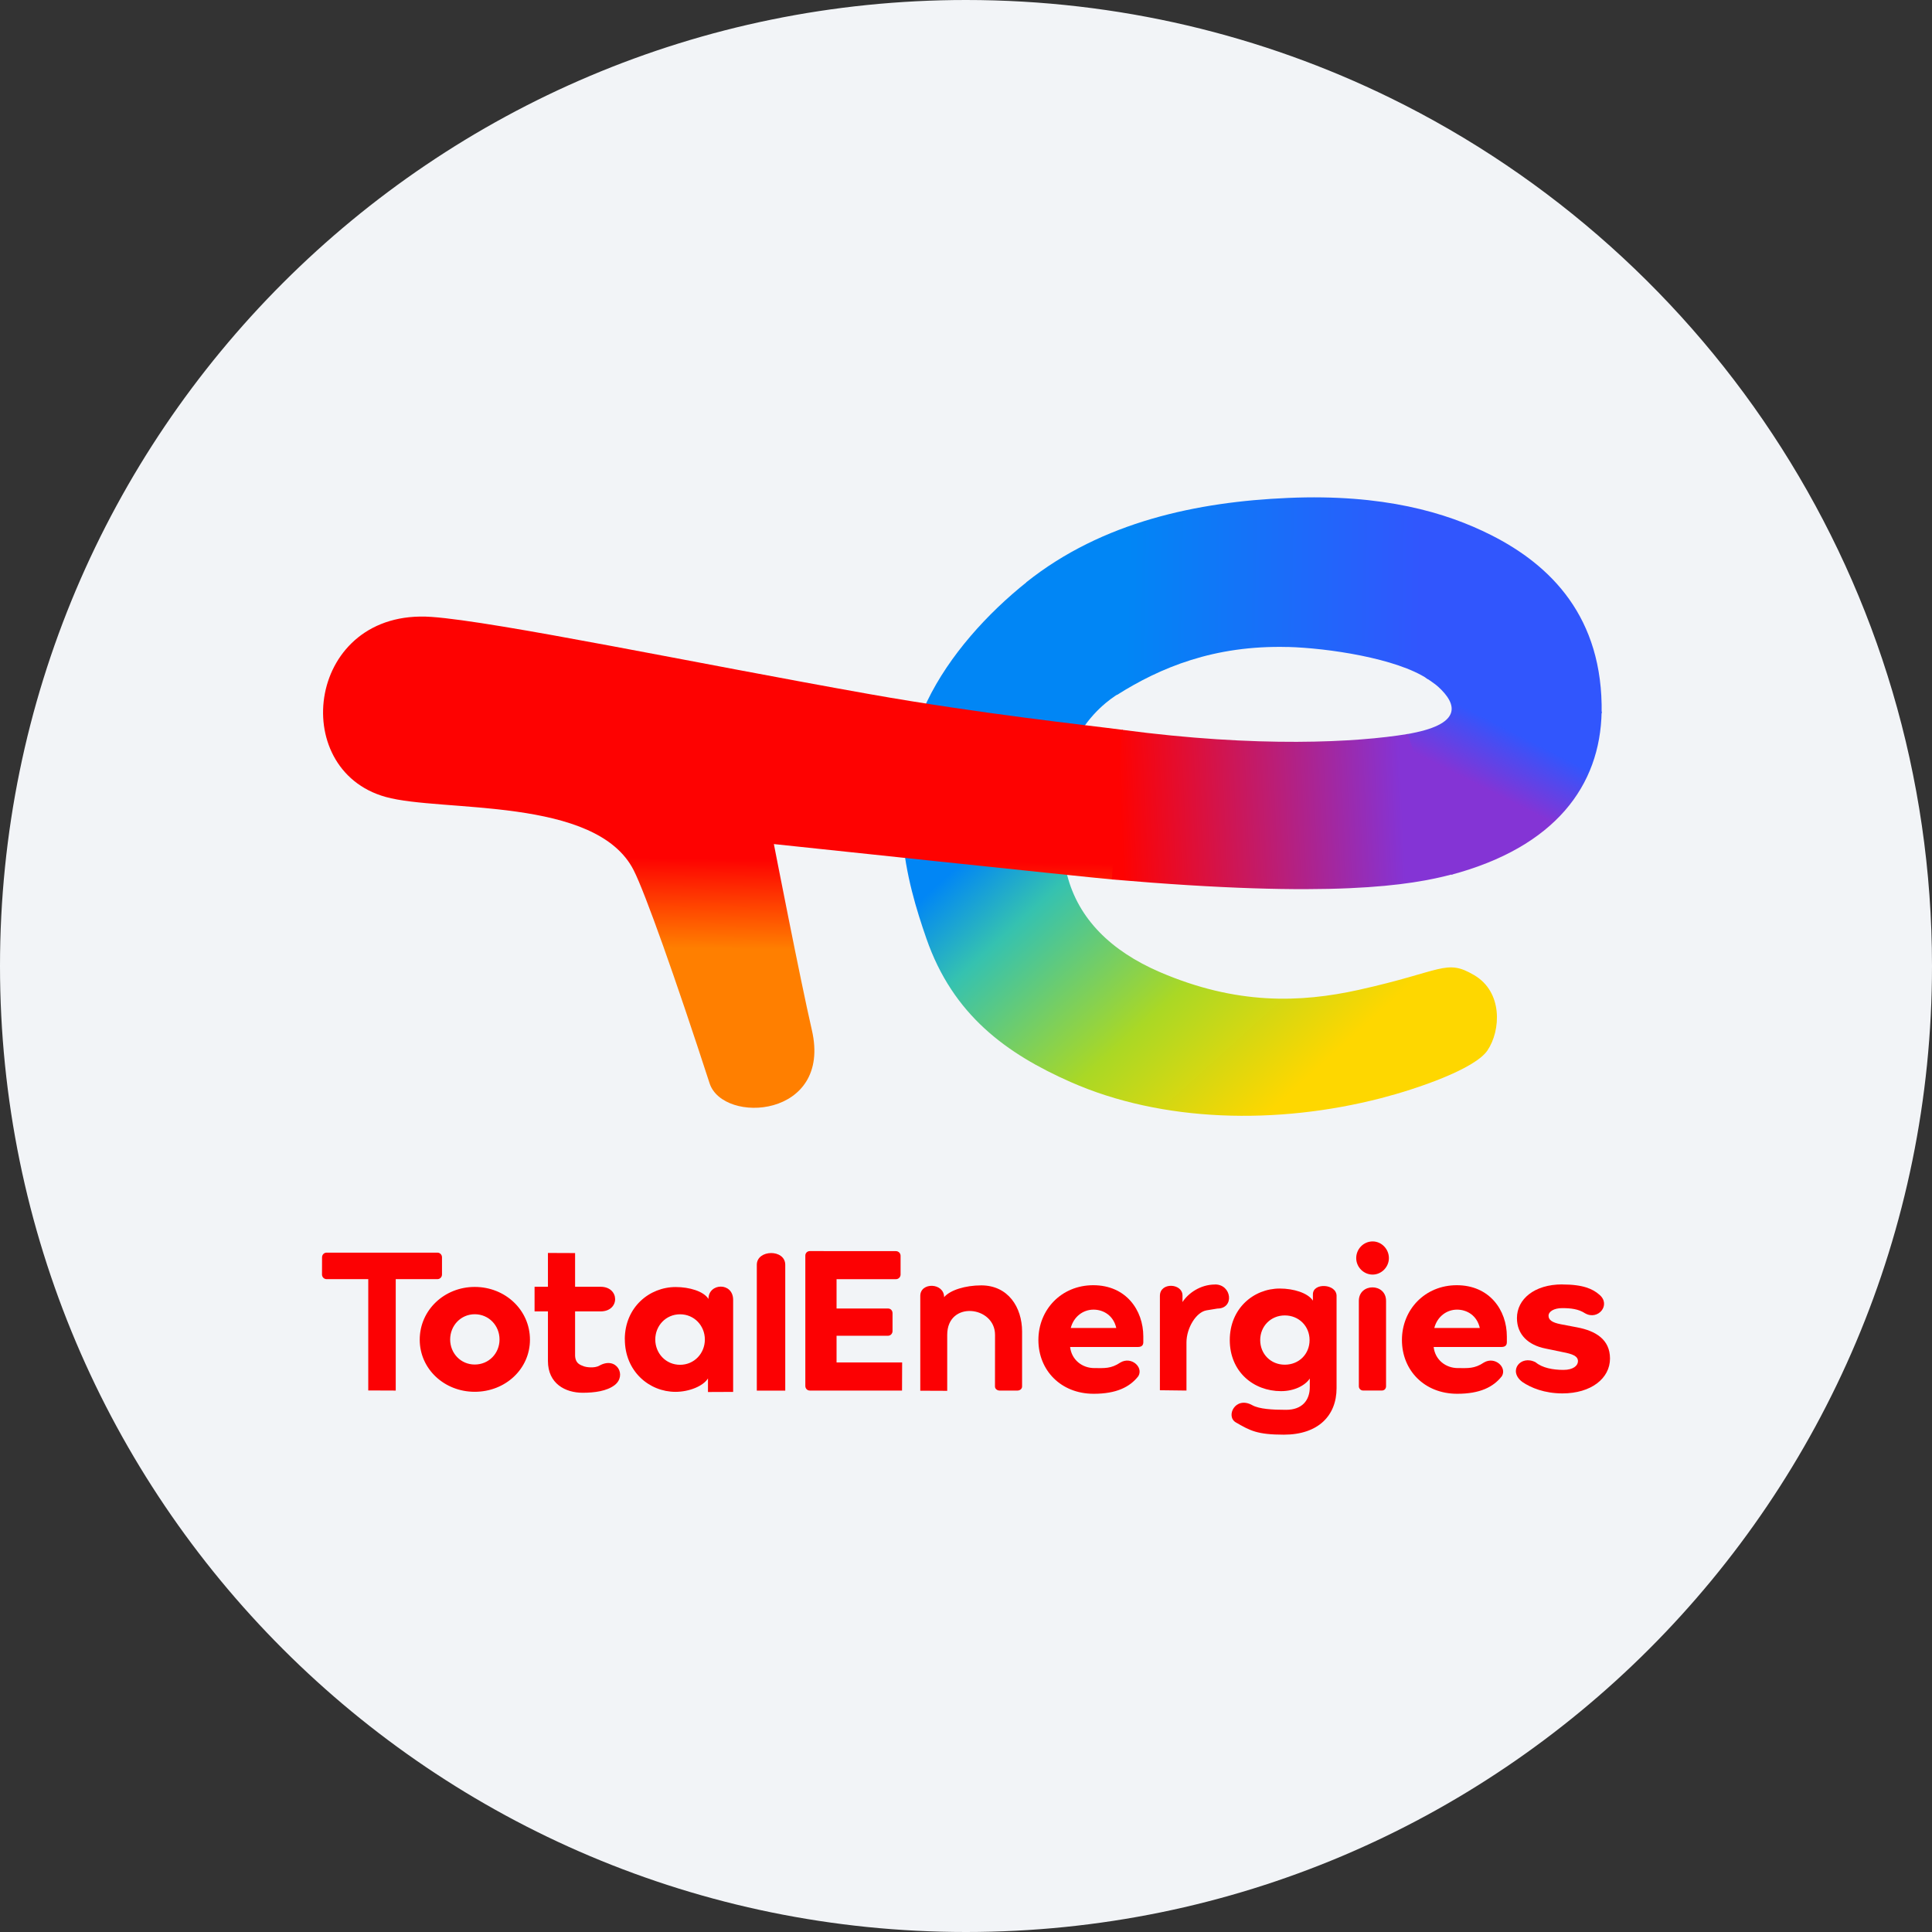
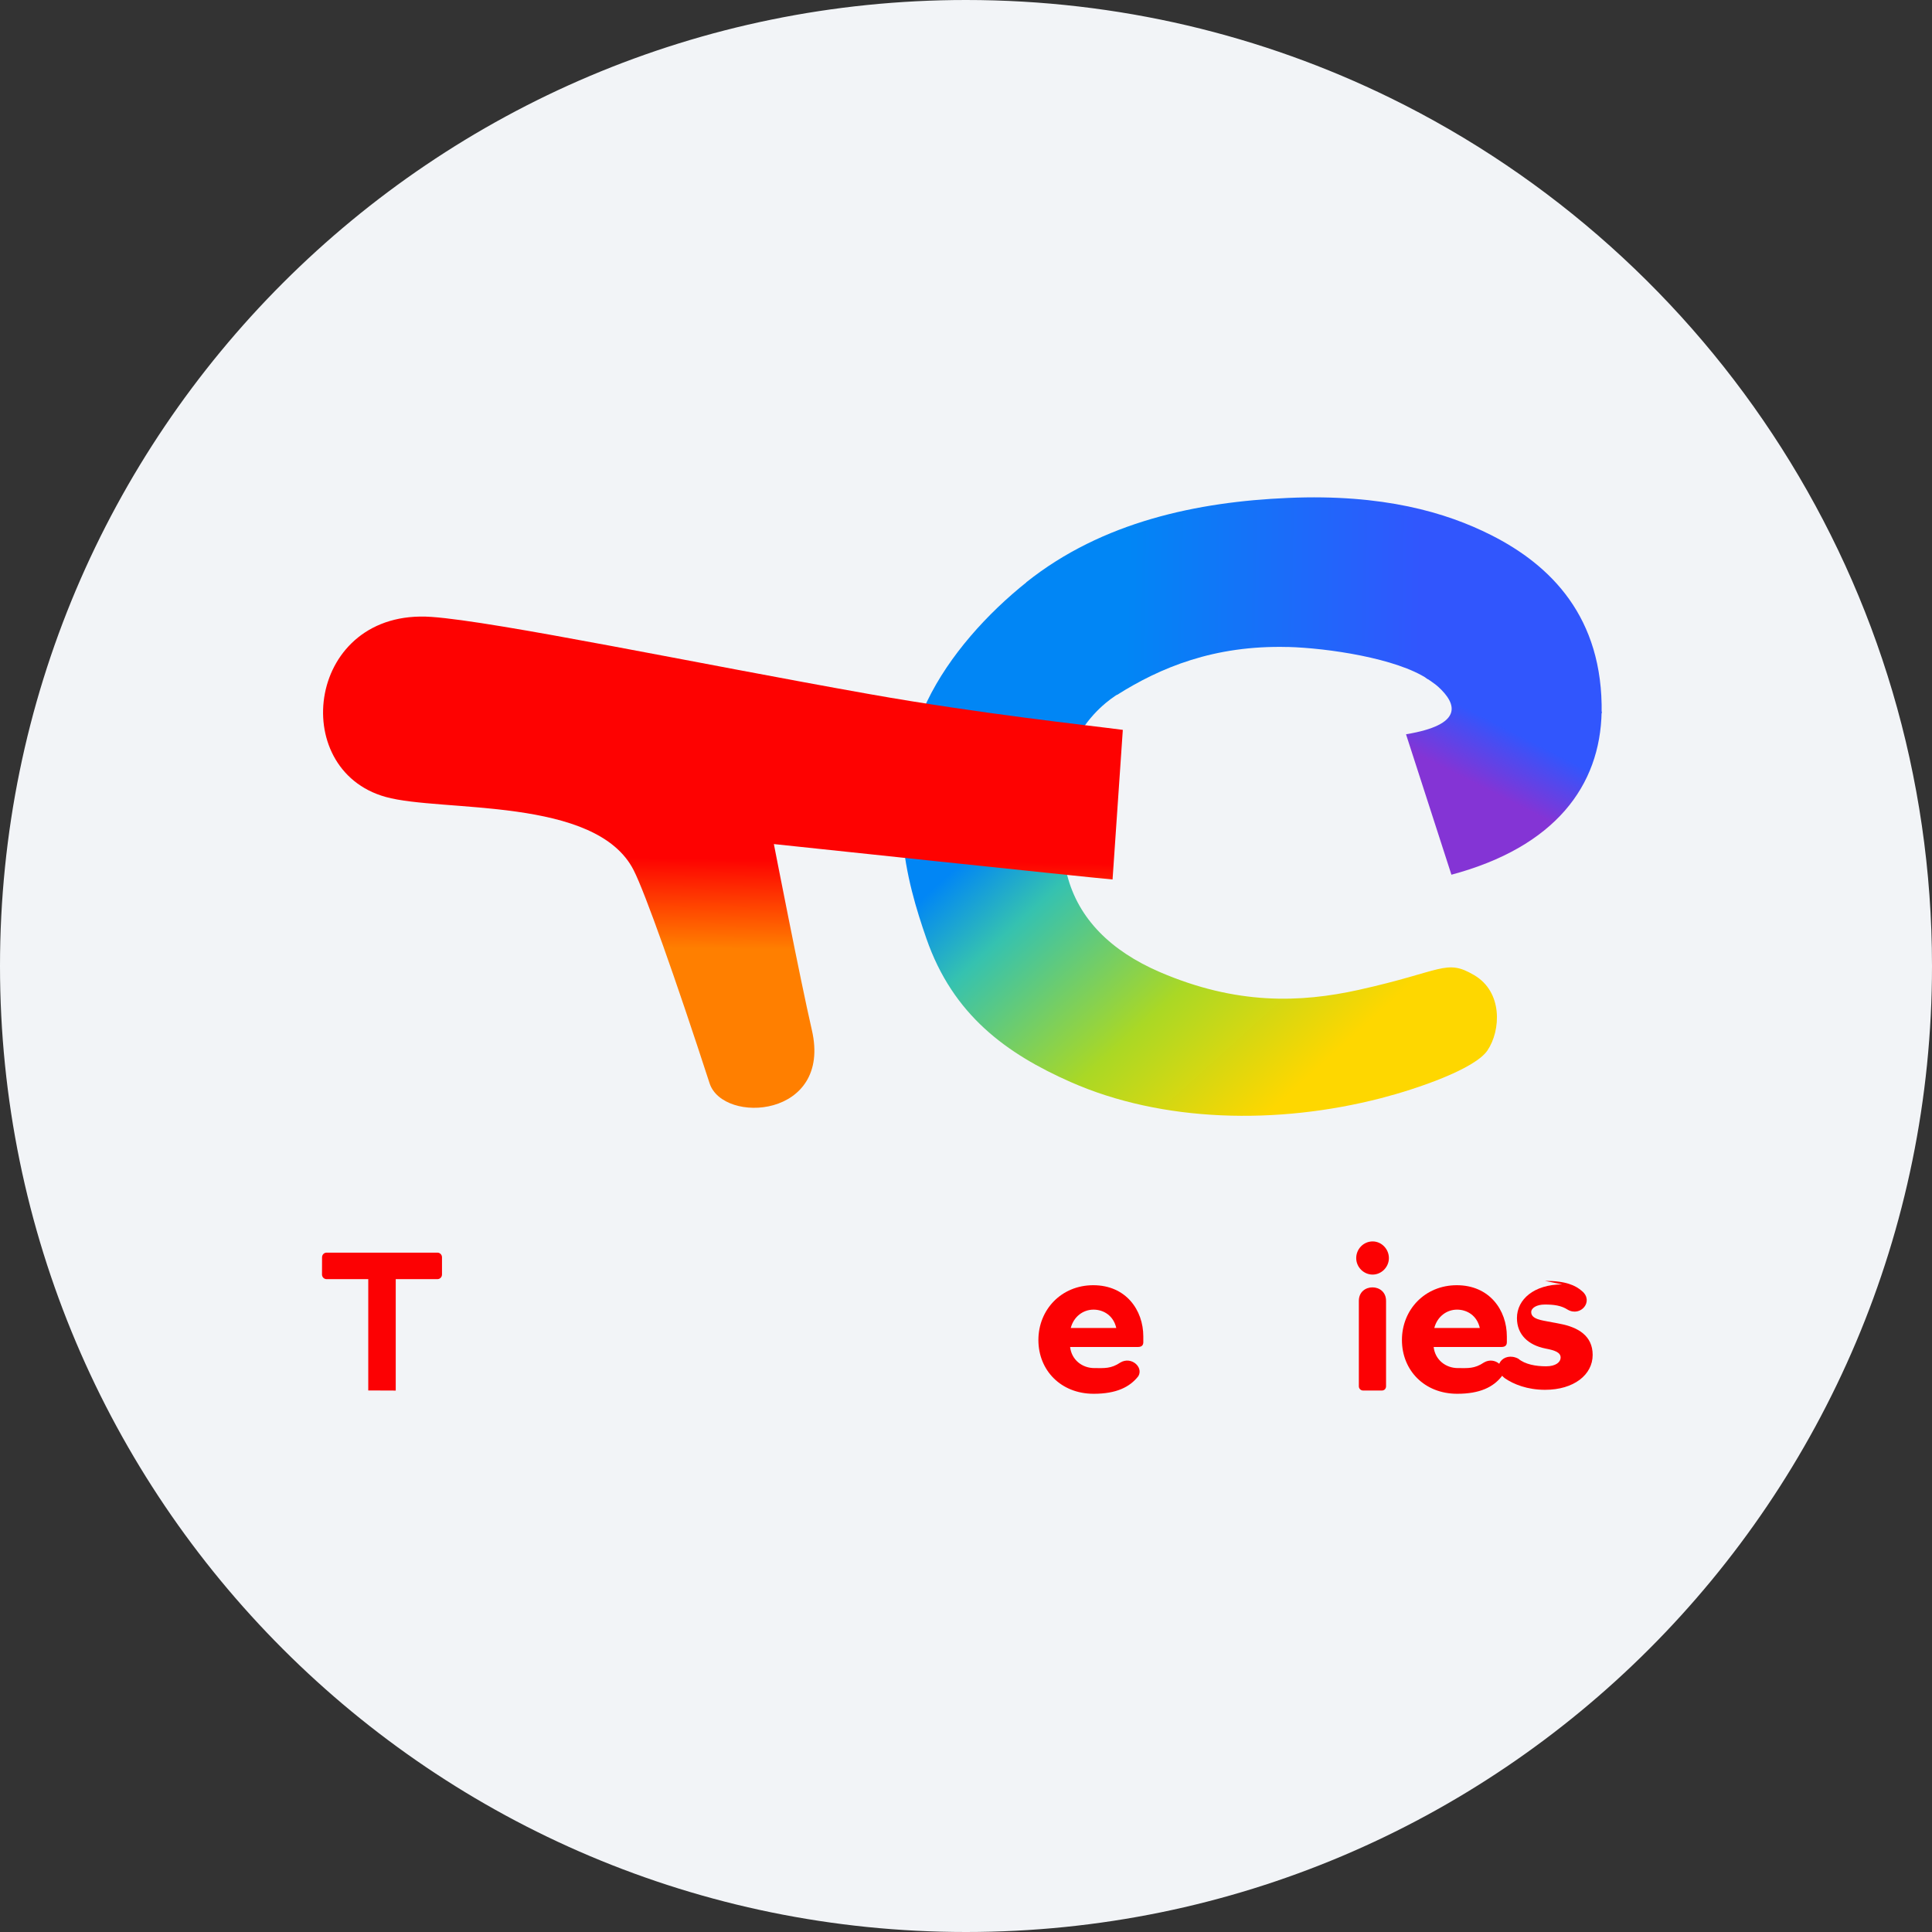
<svg xmlns="http://www.w3.org/2000/svg" height="36" viewBox="0 0 36 36" width="36">
  <rect x="0" y="0" width="36" height="36" fill="#333333" stroke="none" />
  <linearGradient id="a" x1="23.947%" x2="79.785%" y1="25.323%" y2="79.725%">
    <stop offset="0" stop-color="#0186f5" />
    <stop offset=".132" stop-color="#0186f5" />
    <stop offset=".315" stop-color="#35c2b0" />
    <stop offset=".667" stop-color="#aad825" />
    <stop offset="1" stop-color="#fed700" />
  </linearGradient>
  <linearGradient id="b" x1="56.033%" x2="56.374%" y1="66.013%" y2="48.61%">
    <stop offset="0" stop-color="#ff7f00" />
    <stop offset="1" stop-color="#fe0201" />
  </linearGradient>
  <linearGradient id="c" x1="4.599%" x2="68.404%" y1="51.509%" y2="51.969%">
    <stop offset="0" stop-color="#0186f5" />
    <stop offset=".198" stop-color="#0186f5" />
    <stop offset="1" stop-color="#3156fd" />
  </linearGradient>
  <linearGradient id="d" x1="17.985%" x2="34.971%" y1="45.219%" y2="11.405%">
    <stop offset="0" stop-color="#8434d5" />
    <stop offset=".854" stop-color="#3156fd" />
    <stop offset="1" stop-color="#3156fd" />
  </linearGradient>
  <linearGradient id="e" x1="85.131%" x2="2.574%" y1="49.214%" y2="51.04%">
    <stop offset="0" stop-color="#8434d5" />
    <stop offset="1" stop-color="#fe0201" />
  </linearGradient>
  <g fill="none" fill-rule="nonzero">
    <path d="m18 0c2.837 0 5.52.656 7.907 1.825 5.977 2.927 10.093 9.071 10.093 16.175 0 9.942-8.058 18-18 18-9.941 0-18-8.057-18-18 0-9.941 8.059-18 18-18z" fill="#f2f4f7" />
    <g transform="translate(6 9.267)">
      <path d="m13.139 1.573c-.741.59-1.451 1.372-1.863 2.227-.847 1.758-.378 3.373-.014 4.421.495 1.428 1.496 2.148 2.69 2.675 1.702.751 3.842.801 5.784.299.685-.177 1.748-.545 1.98-.888.251-.371.291-1.09-.249-1.405-.526-.308-.577-.073-2.146.275-1.091.242-2.283.284-3.714-.333-.903-.39-1.513-.988-1.722-1.805-.599-2.344.695-3.214.947-3.373z" fill="url(#a)" />
      <path d="m14.922 4.333c-.674-.089-2.651-.299-4.719-.666-3.2-.568-6.963-1.355-8.164-1.439-2.312-.162-2.697 2.842-.852 3.355 1.045.291 3.921-.015 4.621 1.366.213.42.776 2.006 1.414 3.969.25.77 2.285.649 1.906-.991-.216-.936-.708-3.466-.708-3.466s5.836.619 6.311.66z" fill="url(#b)" />
      <path d="m17.995 2.788c.741.02 2.031.21 2.611.599l3.238.638c.031-1.797-.955-2.765-2.06-3.322-.838-.423-2.015-.768-3.78-.692-1.688.072-3.463.442-4.878 1.57l1.692 2.098c.798-.503 1.801-.926 3.176-.89z" fill="url(#c)" />
      <path d="m20.555 3.354s.171.109.245.177c.353.322.47.707-.601.884l.846 2.617c1.926-.516 2.775-1.652 2.799-3.04z" fill="url(#d)" />
-       <path d="m20.231 4.41c-.949.157-2.788.258-5.323-.078l-.19 2.788c4.118.356 5.566.113 6.36-.1z" fill="url(#e)" />
      <g fill="#fc0103" transform="translate(0 13.865)">
        <path d="m0 .616c0 .049.039.087.085.087h.777v2.074l.512.002v-2.076h.777c.047 0 .085-.038.085-.087v-.32c0-.049-.039-.087-.085-.087h-2.065c-.047 0-.085.038-.085.087z" />
-         <path d="m1.821 1.831c0 .546.458.971 1.025.971.571 0 1.029-.425 1.029-.971 0-.55-.458-.983-1.029-.983-.567 0-1.025.433-1.025.983zm.567-.004c0-.258.198-.47.458-.47.264 0 .462.212.462.47s-.198.467-.462.467c-.26 0-.458-.209-.458-.467zm1.822.401c0 .421.322.592.648.592.221 0 .448-.031.593-.141.236-.18.038-.545-.283-.364-.095.054-.252.026-.281.015-.065-.026-.177-.048-.171-.23v-.796h.475c.364 0 .359-.459 0-.459h-.475v-.628l-.506-.002v.63h-.249v.459h.249zm1.433-.404c0 .596.454.979.944.979.252 0 .516-.106.605-.25v.253l.469-.002v-1.714c0-.336-.46-.319-.46-.018-.089-.144-.358-.222-.611-.222-.489 0-.948.376-.948.975zm.567.004c0-.258.198-.47.462-.47.264 0 .462.212.462.47s-.198.471-.462.471c-.264 0-.462-.213-.462-.471zm2.422.952v-2.344c0-.297-.53-.288-.53 0v2.344zm.459-2.6c-.05 0-.085.038-.085.084v2.428c0 .049.035.087.085.087h1.717l.002-.524h-1.222v-.497h.958c.05 0 .085-.042.085-.087v-.334c0-.049-.035-.087-.085-.087h-.958v-.546h1.104c.05 0 .089-.038.089-.087v-.349c0-.049-.039-.087-.089-.087zm3.449 2.523c0 .046.043.076.085.076h.335c.043 0 .085-.03.085-.076v-1.024c0-.452-.26-.86-.761-.86-.295 0-.58.087-.692.22 0-.272-.444-.284-.444-.024v1.767l.502.002v-1.043c0-.643.891-.541.891 0zm4.101-1.9c-.276 0-.502.164-.607.327v-.123c0-.229-.421-.253-.421.008v1.758l.495.006v-.896c0-.27.181-.568.376-.599l.201-.033c.32 0 .268-.449-.043-.449zm1.324 2.335c-.256 0-.501-.014-.632-.087-.315-.175-.501.209-.304.322.265.153.397.228.894.228.637 0 .982-.352.982-.868v-1.718c0-.227-.441-.253-.441-.029v.118c-.093-.144-.36-.226-.617-.226-.489 0-.932.372-.932.96 0 .588.439.952.955.952.249 0 .45-.106.536-.235v.159c0 .247-.143.424-.442.424zm-.483-1.3c0-.258.198-.459.458-.459.264 0 .462.201.462.459 0 .262-.198.459-.462.459-.26 0-.458-.197-.458-.459z" />
        <path d="m19.577.618c.165 0 .303-.141.303-.307 0-.169-.137-.311-.303-.311-.169 0-.306.141-.306.311 0 .166.137.307.306.307zm.176 2.16c.042 0 .074-.035.074-.078v-1.592c0-.336-.507-.336-.507 0v1.592c0 .042.035.078.077.078z" />
        <path d="m21.145.816c-.594 0-1.022.456-1.022 1.021 0 .566.42 1.002 1.03 1.002.424 0 .674-.125.833-.329.097-.167-.131-.372-.333-.255-.179.121-.302.105-.488.105-.226 0-.424-.153-.451-.393h1.265c.079 0 .099-.043.099-.09v-.106c0-.491-.323-.955-.933-.955zm.428.797h-.847c.055-.212.23-.342.424-.342.186 0 .372.11.424.342z" />
-         <path d="m23.109.801c-.52 0-.843.276-.843.627 0 .311.214.505.532.568l.323.067c.185.035.282.075.282.169 0 .083-.089.162-.27.162-.193 0-.394-.036-.519-.142-.277-.144-.523.16-.247.367.161.11.415.213.746.213.536 0 .887-.28.887-.65 0-.359-.274-.516-.609-.58l-.31-.059c-.165-.032-.226-.083-.226-.158 0-.079.101-.142.254-.142.165 0 .305.017.426.096.243.14.492-.159.266-.347-.121-.106-.3-.19-.691-.19z" />
+         <path d="m23.109.801c-.52 0-.843.276-.843.627 0 .311.214.505.532.568c.185.035.282.075.282.169 0 .083-.089.162-.27.162-.193 0-.394-.036-.519-.142-.277-.144-.523.16-.247.367.161.11.415.213.746.213.536 0 .887-.28.887-.65 0-.359-.274-.516-.609-.58l-.31-.059c-.165-.032-.226-.083-.226-.158 0-.079.101-.142.254-.142.165 0 .305.017.426.096.243.14.492-.159.266-.347-.121-.106-.3-.19-.691-.19z" />
        <path d="m14.371.816c-.594 0-1.022.456-1.022 1.021 0 .566.42 1.002 1.03 1.002.424 0 .674-.125.833-.329.097-.167-.13-.372-.333-.255-.179.121-.302.105-.488.105-.226 0-.424-.153-.451-.393h1.265c.079 0 .099-.043.099-.09v-.106c0-.491-.323-.955-.933-.955zm.428.797h-.847c.055-.212.23-.342.424-.342.186 0 .372.11.424.342z" />
      </g>
    </g>
  </g>
</svg>